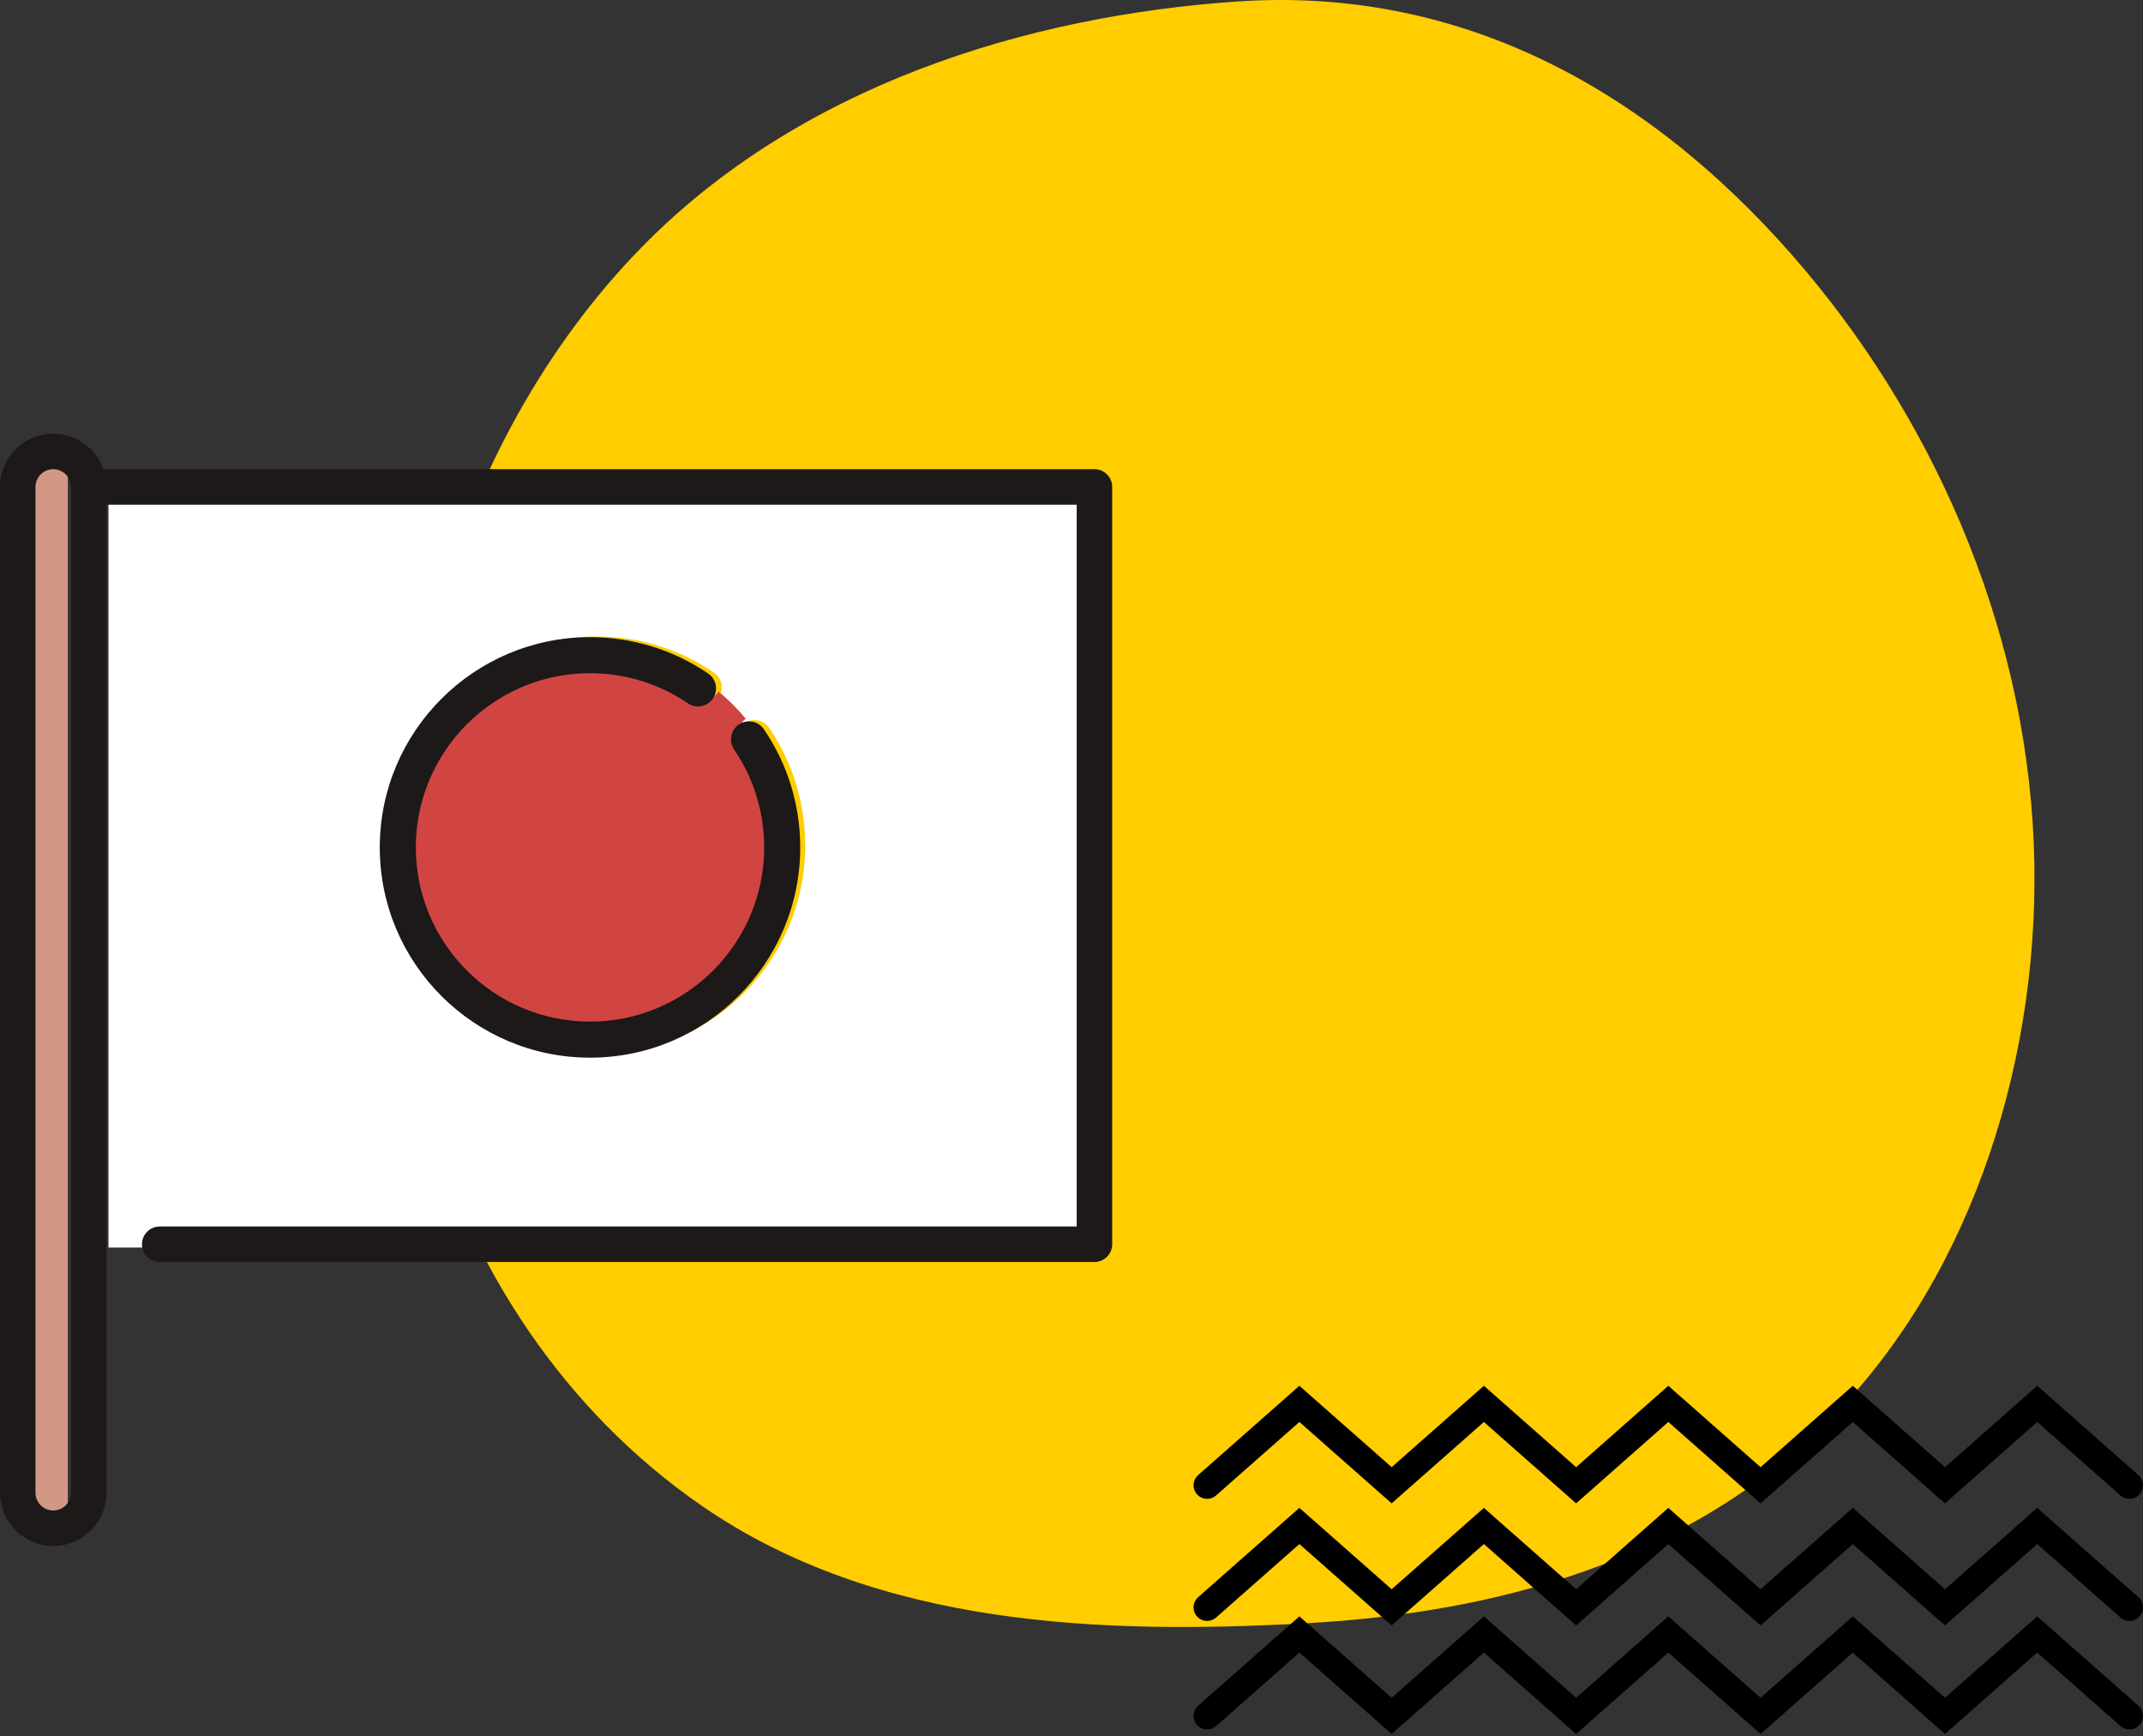
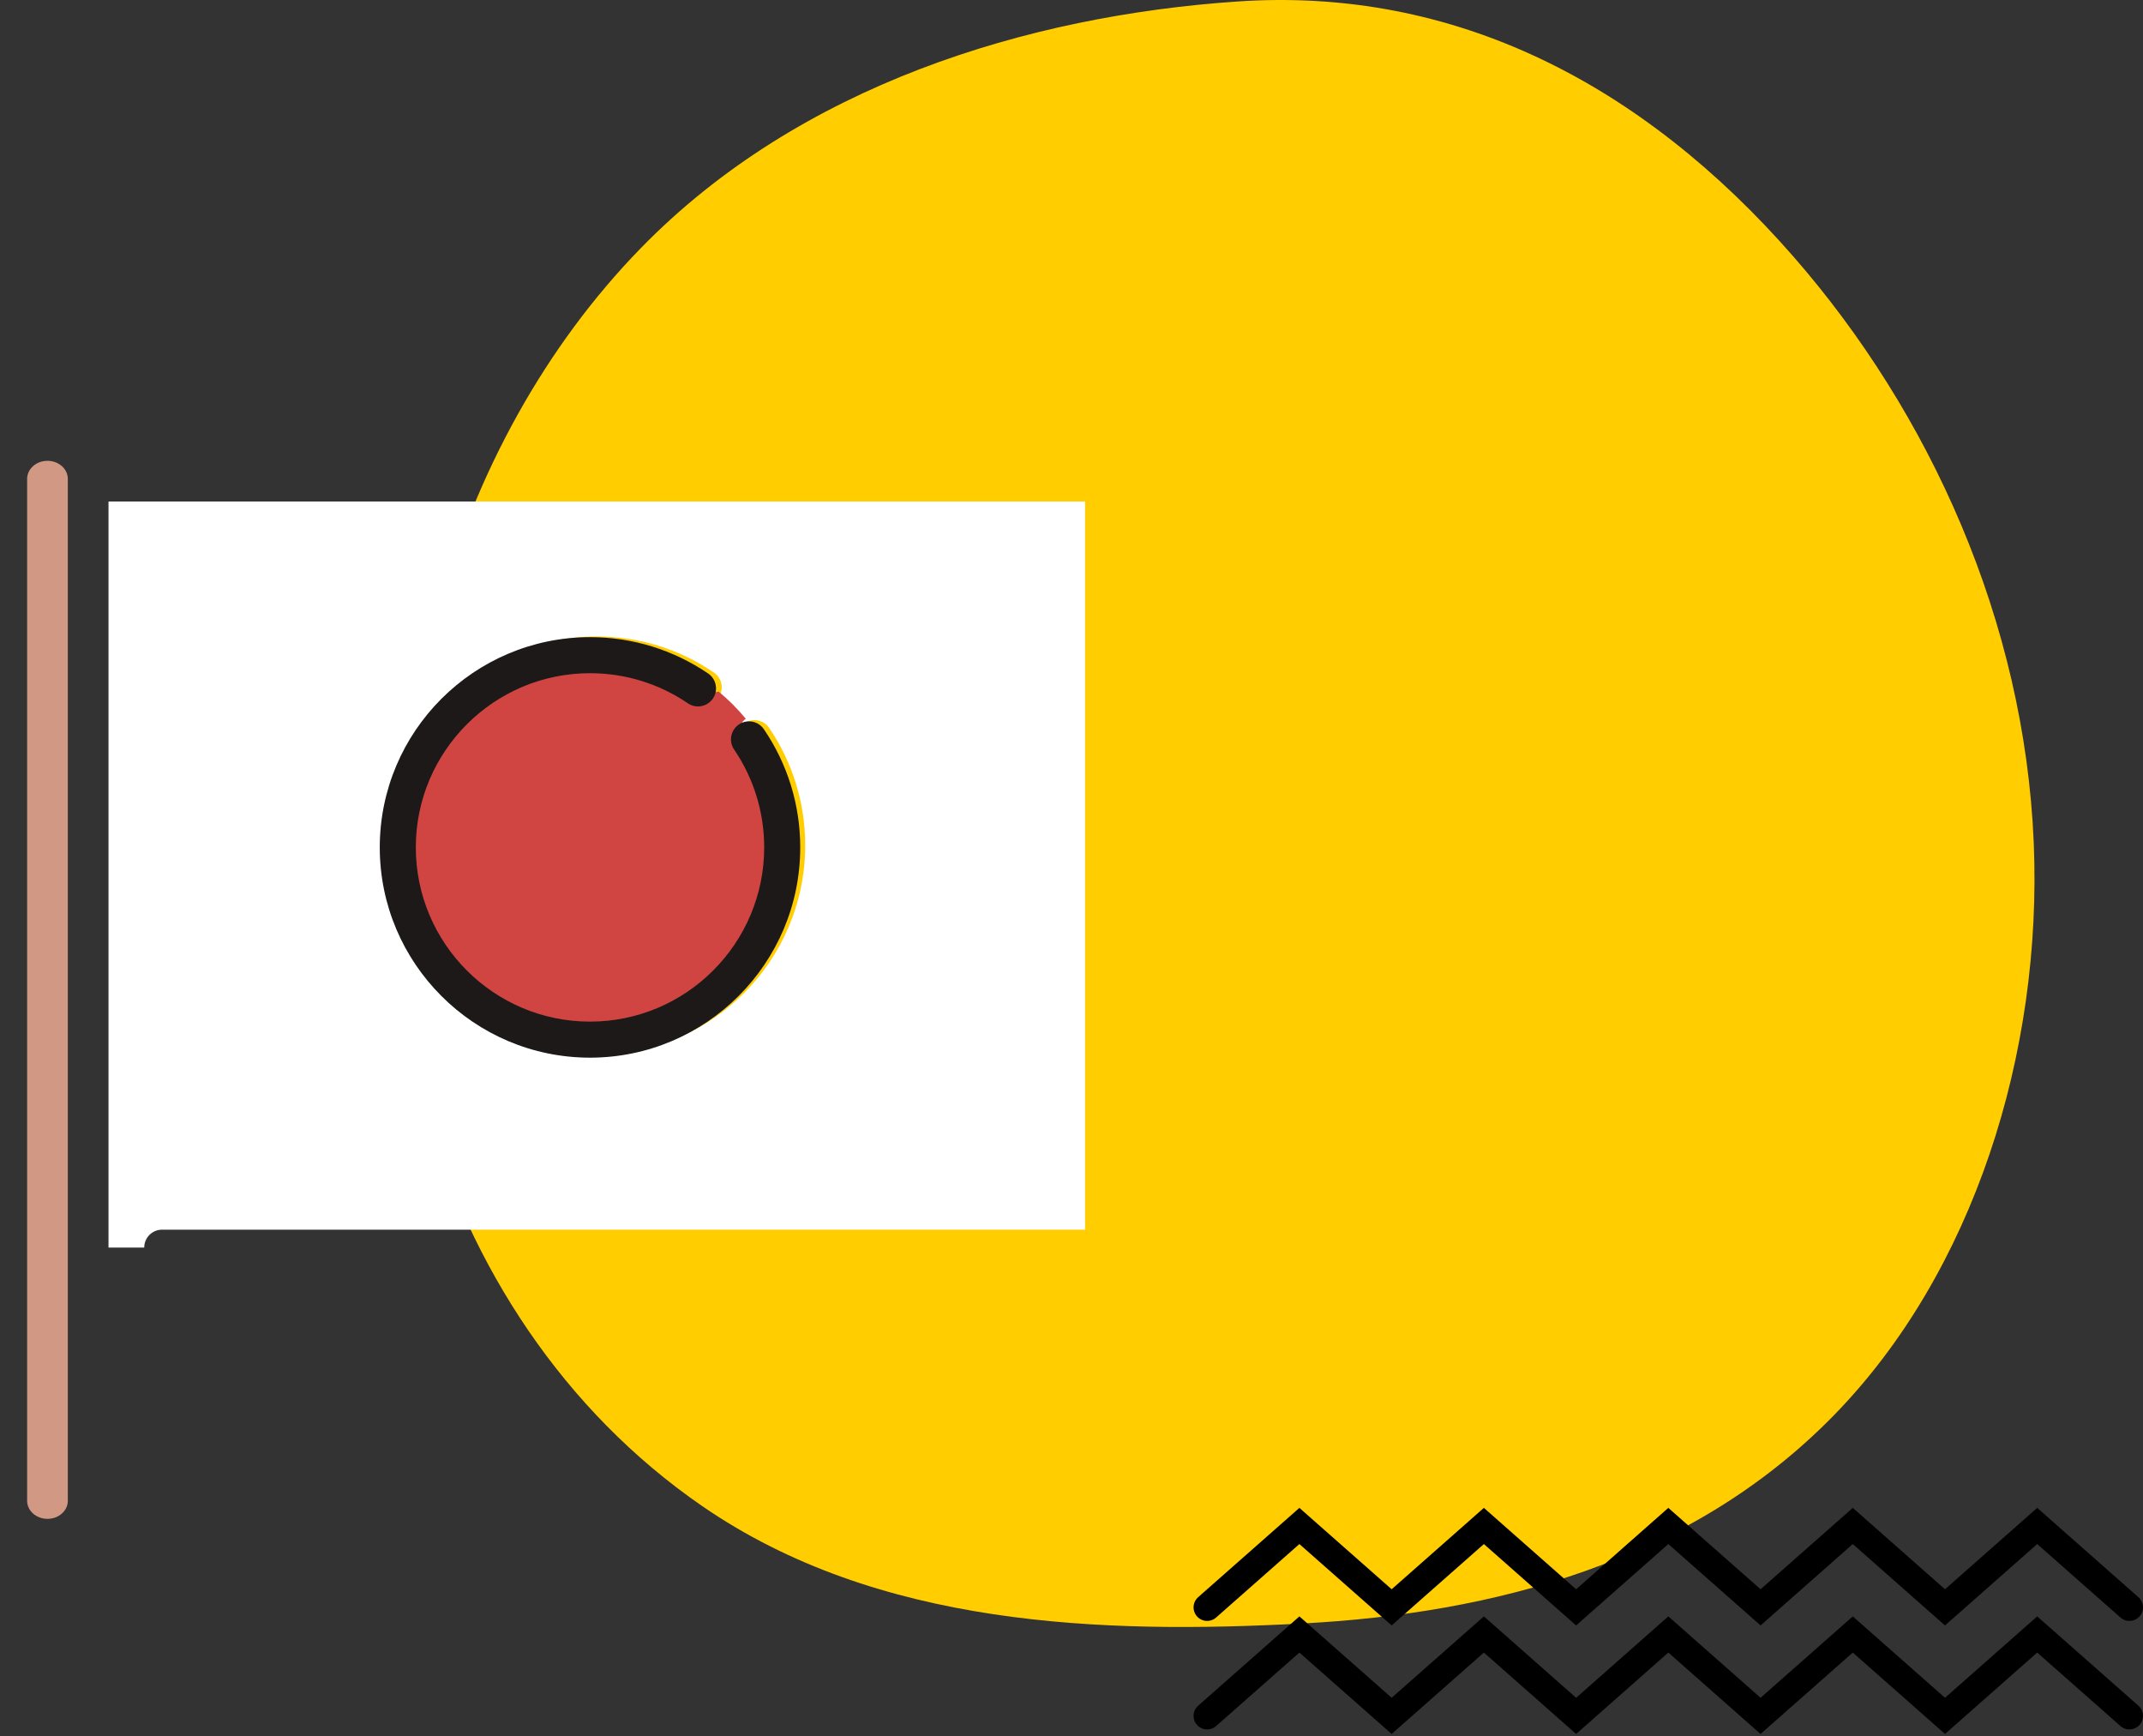
<svg xmlns="http://www.w3.org/2000/svg" width="158px" height="128px" viewBox="0 0 158 128" version="1.1">
  <rect x="0" y="0" width="158" height="128" fill="#333333" stroke="none" />
  <title>Japanese Flag</title>
  <desc>Created with Sketch.</desc>
  <g id="Page-1" stroke="none" stroke-width="1" fill="none" fill-rule="evenodd">
    <g id="Desktop" transform="translate(-1134, -6106)">
      <g id="Japanese-Flag" transform="translate(1134, 6106)">
        <path d="M149.945,62.14 C149.265,45.802 142.286,30.432 132.221,18.909 C121.082,6.16 107.229,-0.98 91.24,0.109 C75.748,1.164 58.944,6.288 47.235,18.303 C40.25,25.472 35.059,34.846 32.286,45.036 C24.122,68.702 31.377,96.95 51.738,111.007 C64.71,119.961 81.257,120.47 96.037,119.685 C110.017,118.942 124.564,115.237 135.21,104.336 C145.495,93.804 150.592,77.656 149.945,62.14" id="Fill-1-Copy" fill="#FFCD00" />
        <g id="Group-7" transform="translate(89, 102.972)" stroke="#000000" stroke-linecap="round" stroke-width="2">
          <polyline id="Stroke-1" points="68 23.524 61.2 17.524 54.402 23.524 47.603 17.524 40.804 23.524 34.003 17.524 27.205 23.524 20.405 17.524 13.604 23.524 6.802 17.524 0 23.524" />
          <polyline id="Stroke-3" points="68 15.524 61.2 9.524 54.402 15.524 47.603 9.524 40.804 15.524 34.003 9.524 27.205 15.524 20.405 9.524 13.604 15.524 6.802 9.524 0 15.524" />
-           <polyline id="Stroke-5" points="68 6.524 61.2 0.524 54.402 6.524 47.603 0.524 40.804 6.524 34.003 0.524 27.205 6.524 20.405 0.524 13.604 6.524 6.802 0.524 0 6.524" />
        </g>
        <g id="Group-11" transform="translate(0, 31.972)">
          <path d="M44,14.95 C47.097,14.95 50.084,15.87 52.637,17.612 C53.238,18.022 53.394,18.843 52.984,19.446 C52.973,19.463 52.96,19.478 52.948,19.494 C53.633,20.063 54.264,20.695 54.831,21.382 C54.847,21.37 54.863,21.357 54.88,21.345 C55.481,20.936 56.3,21.091 56.71,21.694 C58.448,24.252 59.366,27.246 59.366,30.35 C59.366,38.841 52.473,45.75 44,45.75 C35.528,45.75 28.634,38.841 28.634,30.35 C28.634,21.858 35.527,14.95 44,14.95 M11.951,58.68 L80,58.68 L80,5 L8,5 L8,60 L10.634,60 C10.634,59.271 11.224,58.68 11.951,58.68" id="Fill-1" fill="#FFFFFF" />
-           <path d="M51.086,19.332 C48.845,17.807 46.221,17 43.5,17 C36.056,17 30,23.056 30,30.5 C30,37.944 36.056,44 43.5,44 C50.944,44 57,37.944 57,30.5 C57,27.779 56.193,25.156 54.667,22.914 C54.246,22.295 54.391,21.458 54.984,21.013 C54.383,20.286 53.715,19.617 52.987,19.015 C52.543,19.609 51.706,19.755 51.086,19.332" id="Fill-3" fill="#D04541" />
+           <path d="M51.086,19.332 C48.845,17.807 46.221,17 43.5,17 C36.056,17 30,23.056 30,30.5 C30,37.944 36.056,44 43.5,44 C50.944,44 57,37.944 57,30.5 C57,27.779 56.193,25.156 54.667,22.914 C54.246,22.295 54.391,21.458 54.984,21.013 C54.383,20.286 53.715,19.617 52.987,19.015 " id="Fill-3" fill="#D04541" />
          <path d="M43.5,46 C52.047,46 59,39.047 59,30.5 C59,27.376 58.073,24.363 56.32,21.788 C55.907,21.181 55.081,21.025 54.474,21.437 C54.457,21.449 54.442,21.462 54.425,21.474 C53.861,21.898 53.723,22.694 54.124,23.283 C55.575,25.416 56.343,27.911 56.343,30.5 C56.343,37.582 50.581,43.343 43.5,43.343 C36.418,43.343 30.657,37.582 30.657,30.5 C30.657,23.418 36.418,17.657 43.5,17.657 C46.089,17.657 48.584,18.425 50.716,19.876 C51.306,20.278 52.102,20.139 52.525,19.574 C52.538,19.558 52.551,19.543 52.562,19.526 C52.975,18.919 52.818,18.093 52.212,17.68 C49.637,15.927 46.624,15 43.5,15 C34.953,15 28,21.953 28,30.5 C28,39.047 34.953,46 43.5,46" id="Fill-5" fill="#1C1918" />
          <path d="M5,78.67 L5,3.33 C5,2.596 4.327,2 3.5,2 C2.673,2 2,2.596 2,3.33 L2,78.67 C2,79.404 2.673,80 3.5,80 C4.327,80 5,79.404 5,78.67" id="Fill-7" fill="#D19884" />
-           <path d="M2.617,78.074 L2.617,3.926 C2.617,3.204 3.204,2.617 3.926,2.617 C4.647,2.617 5.234,3.204 5.234,3.926 L5.234,78.074 C5.234,78.796 4.647,79.383 3.926,79.383 C3.204,79.383 2.617,78.796 2.617,78.074 M7.626,2.617 C7.086,1.094 5.631,0 3.926,0 C1.761,0 0,1.761 0,3.926 L0,78.074 C0,80.239 1.761,82 3.926,82 C6.09,82 7.851,80.239 7.851,78.074 L7.851,5.234 L79.383,5.234 L79.383,58.447 L11.777,58.447 C11.054,58.447 10.468,59.032 10.468,59.755 C10.468,60.478 11.054,61.064 11.777,61.064 L80.691,61.064 C81.414,61.064 82,60.478 82,59.755 L82,3.926 C82,3.203 81.414,2.617 80.691,2.617 L7.626,2.617 Z" id="Fill-9" fill="#1C1918" />
        </g>
      </g>
    </g>
  </g>
</svg>